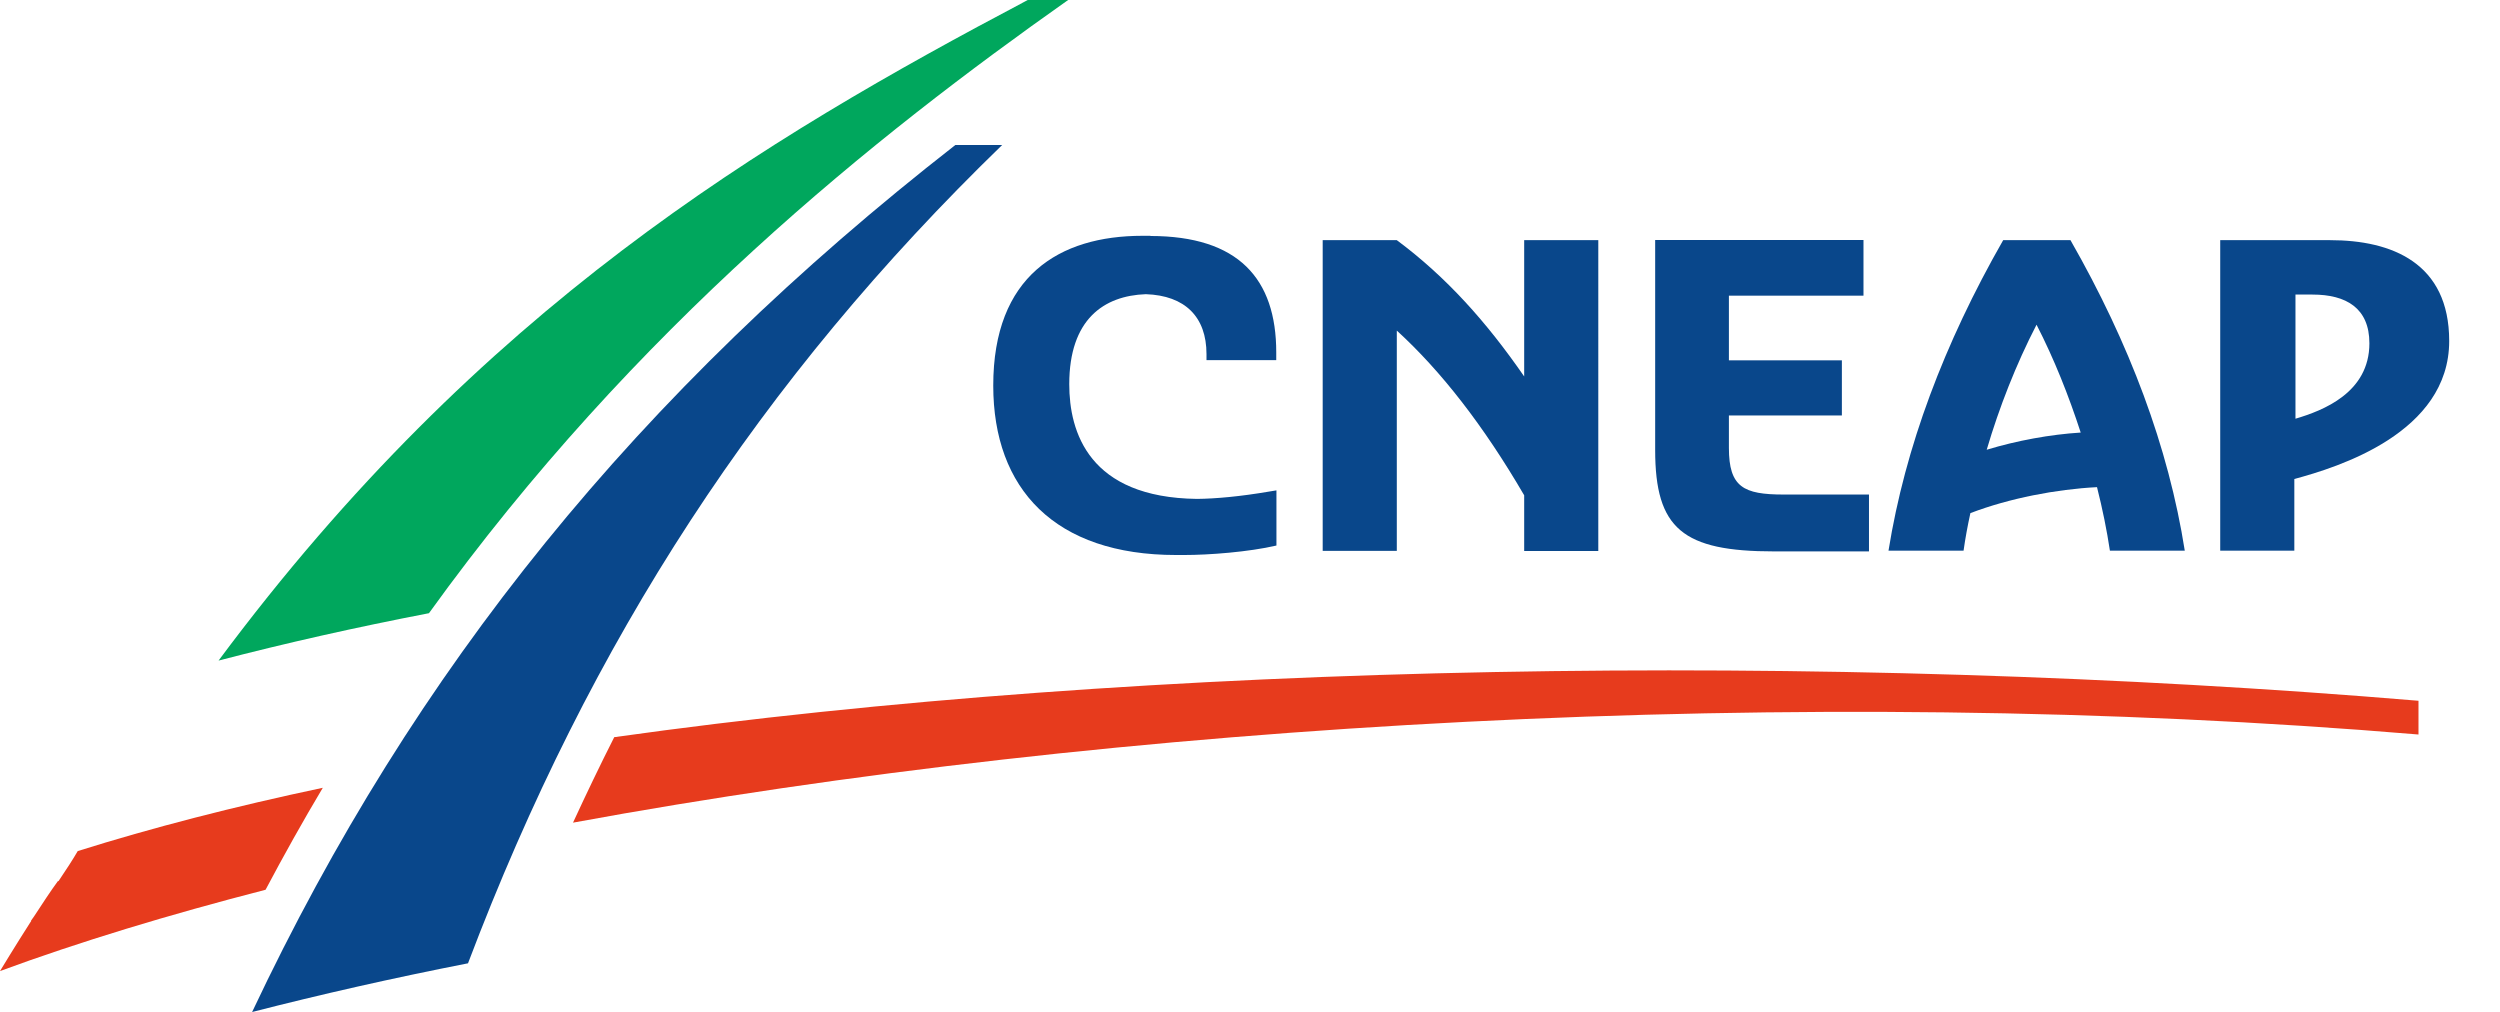
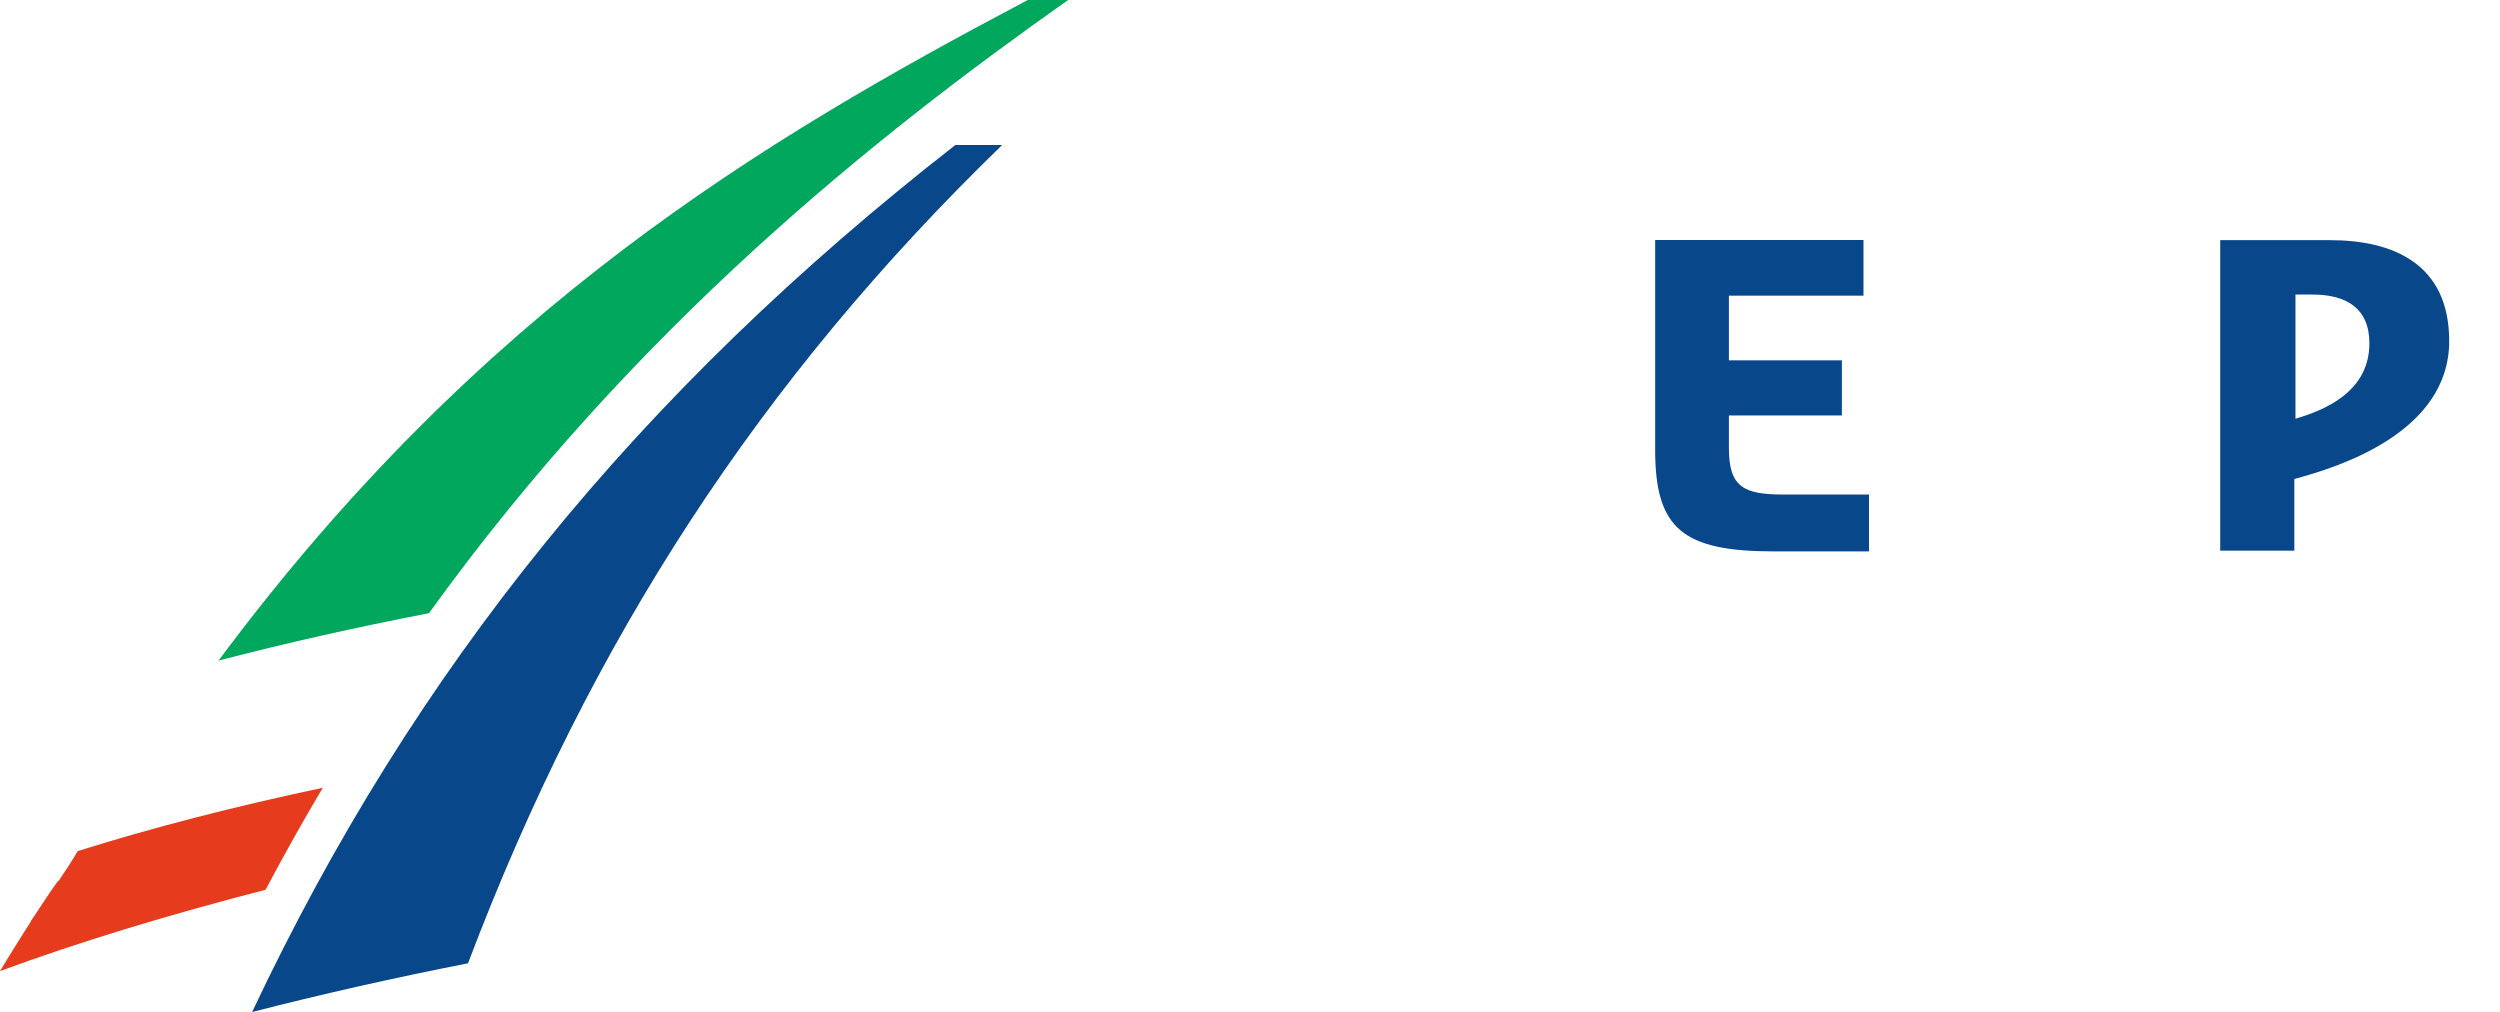
<svg xmlns="http://www.w3.org/2000/svg" id="Calque_1" data-name="Calque 1" width="131.89" height="53.4" viewBox="0 0 131.89 53.4">
  <defs>
    <style>
      .cls-1 {
        fill: none;
      }

      .cls-1, .cls-2, .cls-3, .cls-4 {
        stroke-width: 0px;
      }

      .cls-2 {
        fill: #e73b1d;
      }

      .cls-3 {
        fill: #09478b;
      }

      .cls-5 {
        clip-path: url(#clippath);
      }

      .cls-4 {
        fill: #00a75d;
      }
    </style>
    <clipPath id="clippath">
      <rect class="cls-1" x="0" width="134.46" height="53.4" />
    </clipPath>
  </defs>
  <g class="cls-5">
    <path class="cls-2" d="m14.01,46.94c.97-1.83,1.97-3.62,3.02-5.38-4.68.99-9.02,2.11-12.93,3.34-.24.42-.62,1-1.01,1.58-.01,0-.02,0-.04.01-.36.49-.8,1.16-1.25,1.85-.11.15-.17.24-.17.24,0,0,.01,0,.02,0-.86,1.34-1.65,2.65-1.65,2.65,4.18-1.54,8.89-2.97,14.01-4.29" />
-     <path class="cls-2" d="m32.41,38.88c-.75,1.48-1.47,2.98-2.18,4.52,28.52-5.25,64.73-7.39,97.36-4.65v-1.78c-31.35-2.63-67-2.05-95.18,1.92" />
    <path class="cls-4" d="m54.22,0c-14.02,7.41-28.84,16.22-42.69,34.85,3.53-.92,7.26-1.76,11.1-2.5C33.51,17.25,46.2,7.16,56.35,0h-2.13Z" />
-     <path class="cls-3" d="m60.7,12.44c-.07,0-.14,0-.22,0-.07,0-.14,0-.21,0-4.39,0-7.87,2.12-7.87,7.9,0,5.46,3.25,8.94,9.65,8.94.1,0,.2,0,.3,0,.04,0,.08,0,.12,0,1.32,0,3.41-.16,4.87-.5v-2.91c-.15.02-.29.05-.43.07-1.47.25-2.76.37-3.76.38-5.71-.07-6.74-3.53-6.74-6.05,0-3.42,1.82-4.67,4.04-4.75,2.07.07,3.2,1.2,3.2,3.16v.32h3.68v-.41c0-3.89-2-6.14-6.64-6.14" />
-     <path class="cls-3" d="m108.8,12.67h-3.12c-3.12,5.46-5.17,10.92-6.05,16.38h3.96c.09-.64.21-1.3.36-1.98,2.07-.79,4.54-1.26,6.68-1.37.29,1.15.52,2.28.68,3.35h3.95c-.86-5.46-2.91-10.92-6.03-16.38h-.43Zm-3.99,11.06c.66-2.24,1.55-4.51,2.63-6.6.93,1.81,1.7,3.75,2.33,5.69-1.6.1-3.36.42-4.97.91" />
    <path class="cls-3" d="m122.93,12.67h-5.8v16.38h3.91v-3.78c2.3-.62,8.17-2.43,8.17-7.28,0-4.12-3.03-5.32-6.28-5.32m-.93,2.87c1.77,0,3,.71,3,2.57,0,2.61-2.45,3.55-3.9,3.98v-6.55h.89Z" />
-     <path class="cls-3" d="m80.84,12.67h-.43v7.19c-1.99-2.88-4.11-5.25-6.72-7.19h-3.91v16.39h3.91v-11.62c2.33,2.13,4.57,5,6.72,8.69v2.94h3.91V12.67h-3.48Z" />
    <path class="cls-3" d="m94.1,26.09c-2.12,0-2.89-.39-2.89-2.46v-1.71h5.96v-2.91h-5.96v-3.41h7.1v-2.94h-10.99v11.08c0,4.16,1.46,5.35,6.28,5.35h5v-3h-4.51Z" />
    <path class="cls-3" d="m52.87,7.65c-12.74,12.35-21.71,26.09-28.18,43.17-3.98.78-7.81,1.65-11.39,2.57C21.85,35.27,33.65,20.72,50.4,7.65h2.46" />
  </g>
</svg>